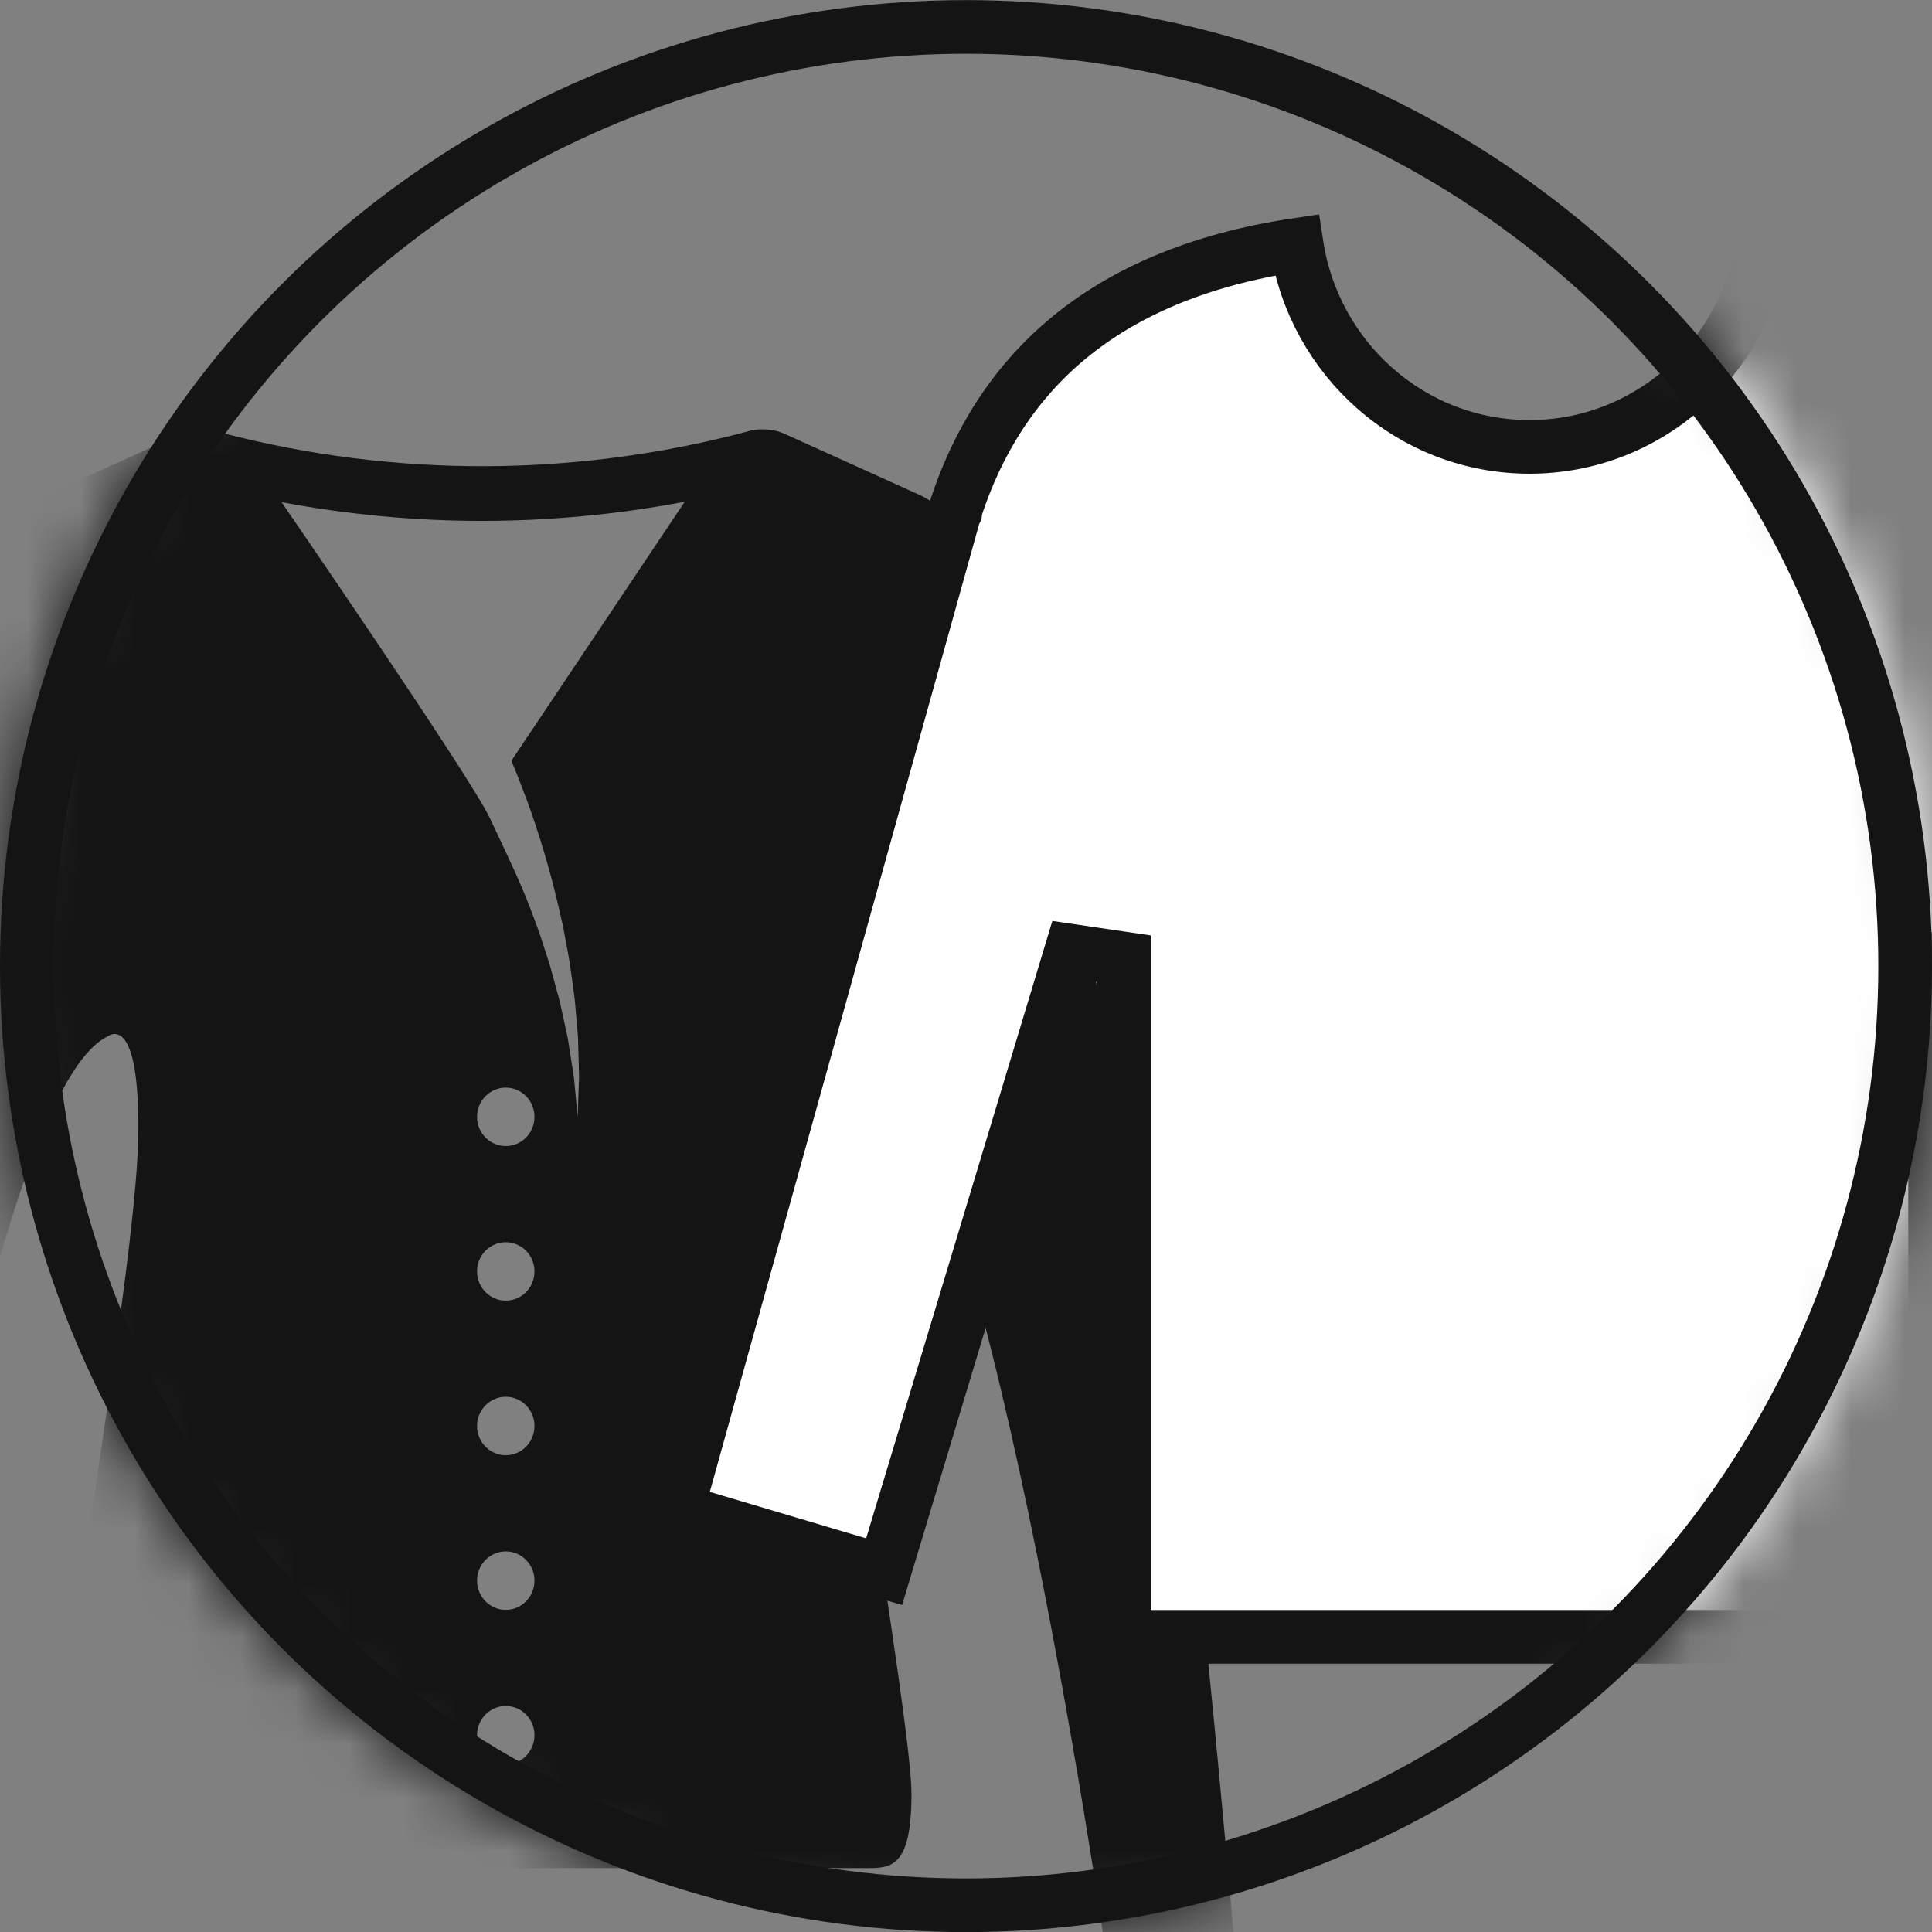
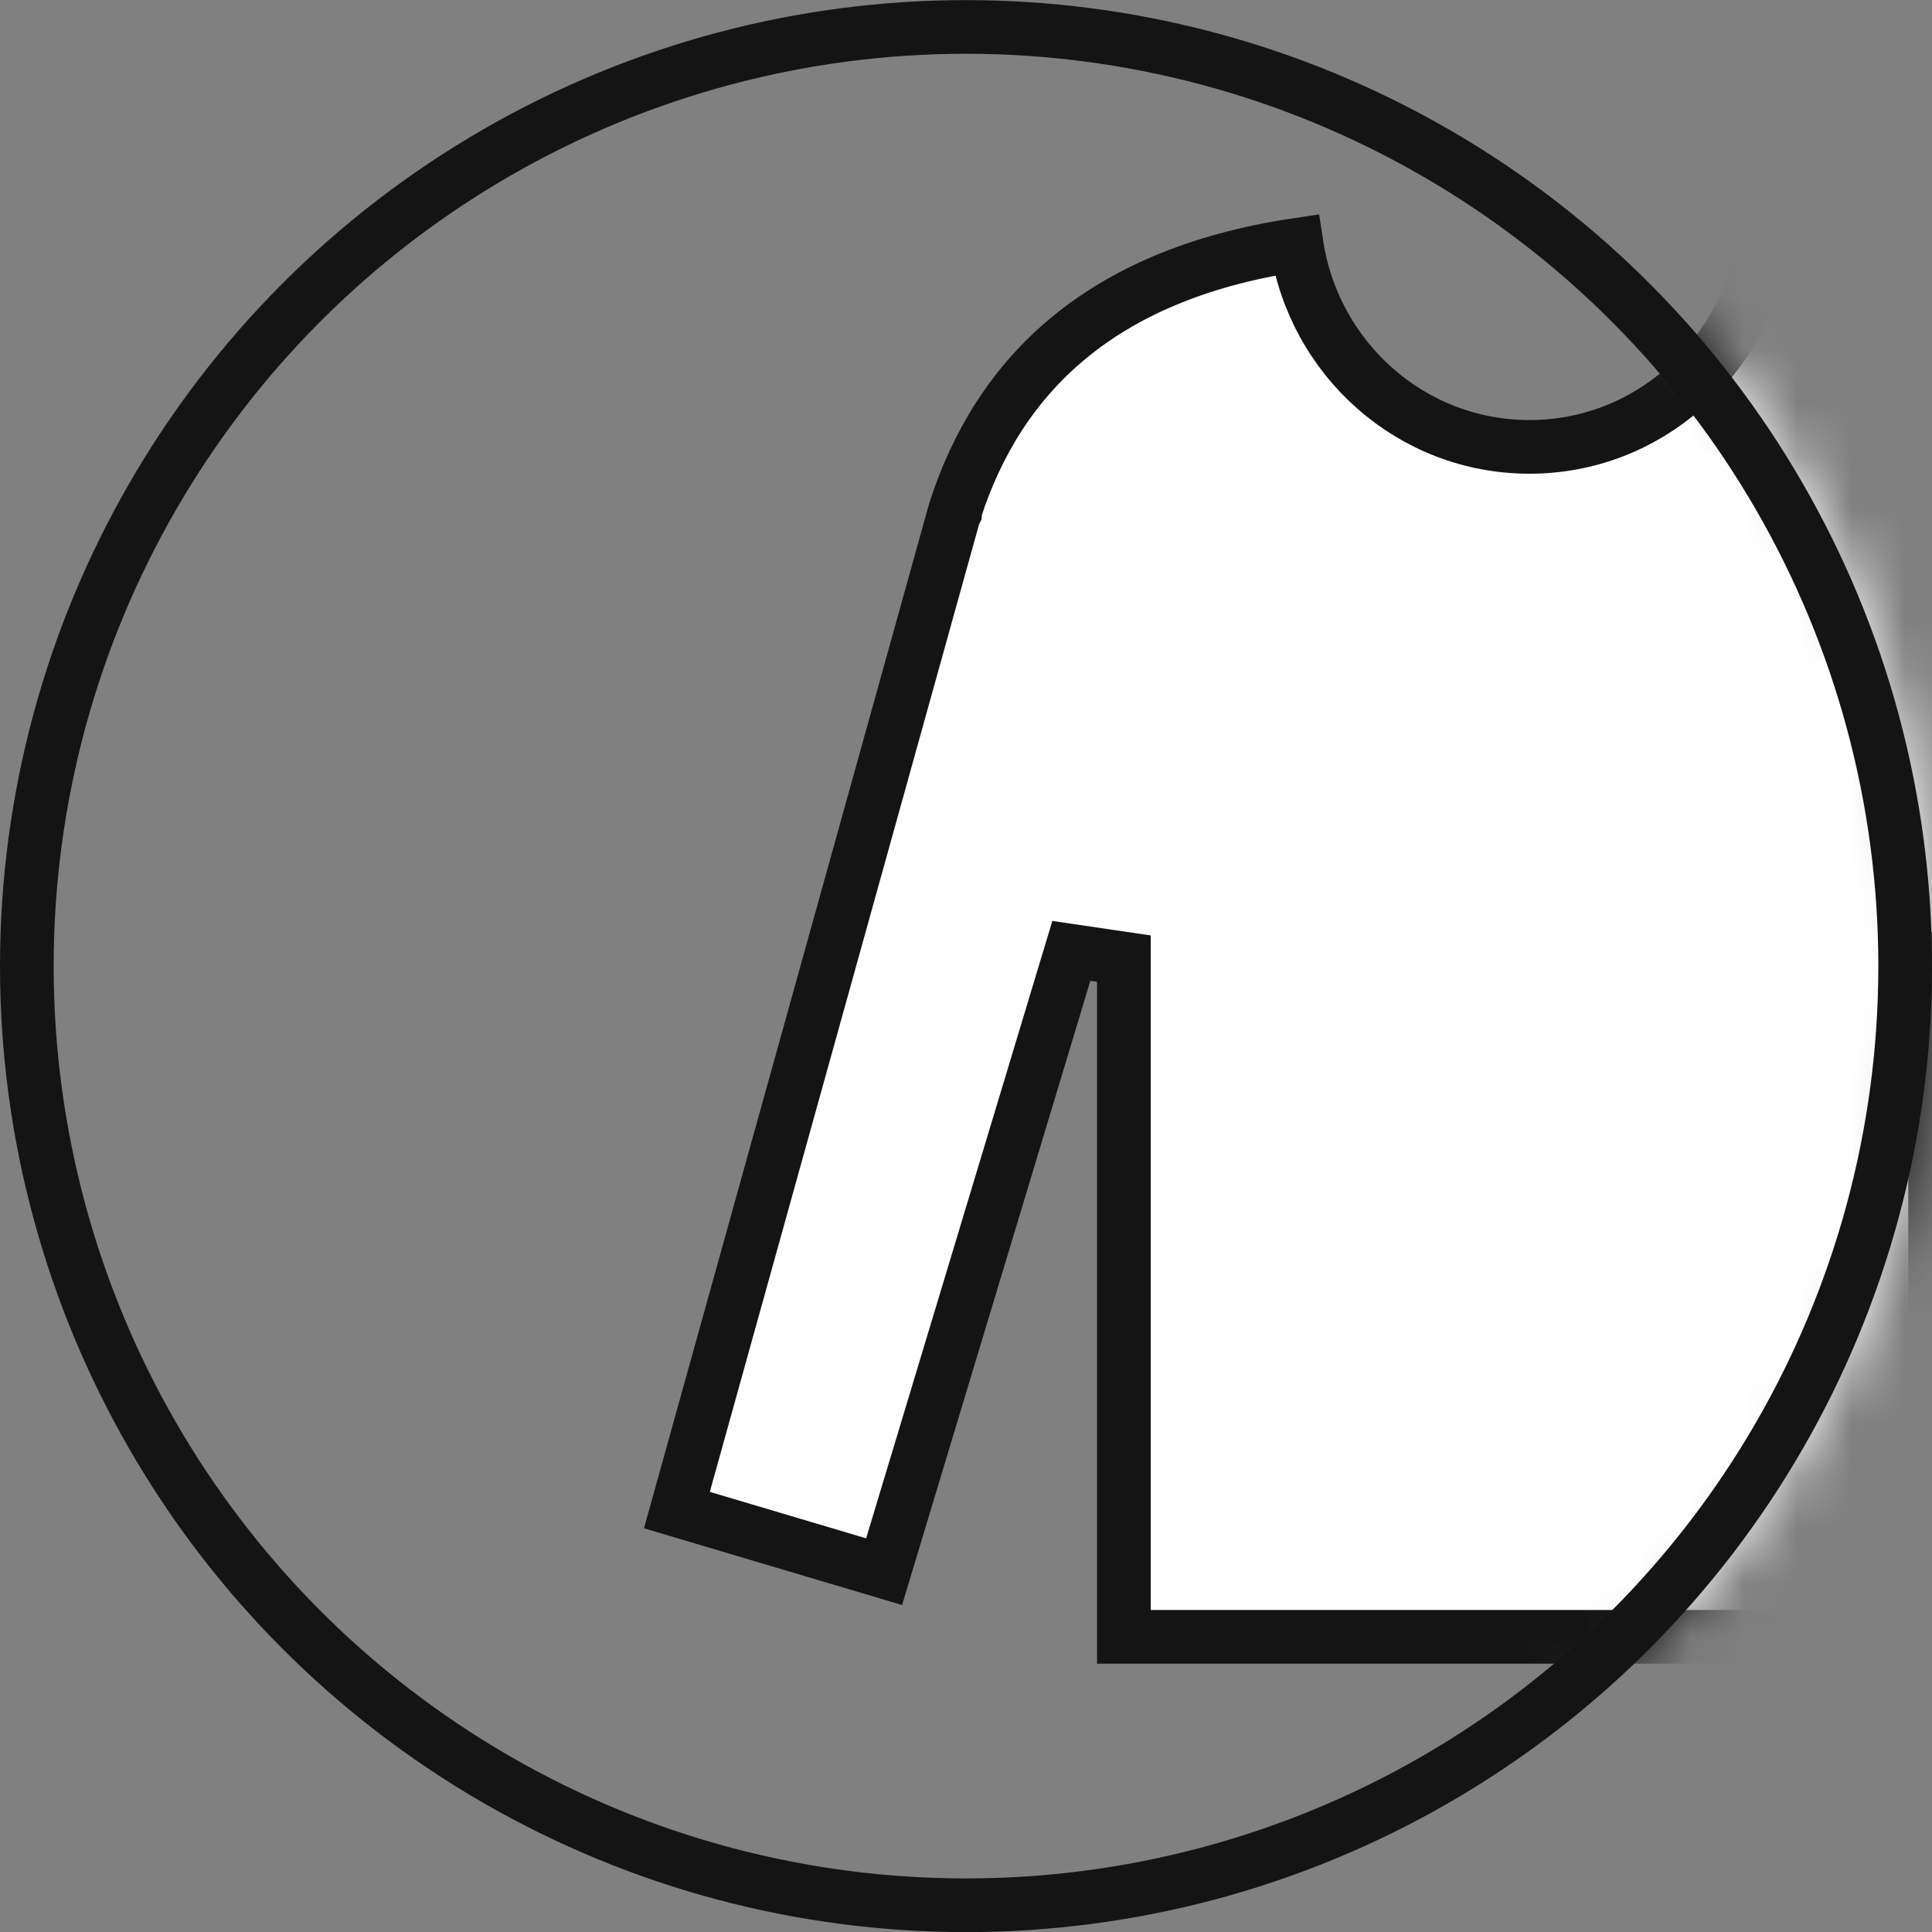
<svg xmlns="http://www.w3.org/2000/svg" fill="none" viewBox="0 0 36 36" height="36" width="36">
  <rect x="0" y="0" width="36" height="36" fill="#808080" stroke="none" />
  <mask height="37" width="36" y="0" x="0" maskUnits="userSpaceOnUse" style="mask-type:alpha" id="mask0_991_1364">
    <circle fill="#D9D9D9" r="18" cy="18.002" cx="18" />
  </mask>
  <g mask="url(#mask0_991_1364)">
-     <path fill="#141414" d="M22.996 36.139C22.996 36.139 22.221 27.09 21.598 23.346C20.983 19.651 18.169 10.402 18.169 10.402C18.031 9.948 17.568 9.418 17.141 9.225L14.617 8.083C14.358 7.963 14.058 8.004 14.003 8.02C10.775 8.894 7.366 8.909 4.132 8.065C4.073 8.044 4.013 8.029 3.952 8.018C3.906 8.006 3.632 7.971 3.383 8.083L0.858 9.224C0.431 9.417 -0.031 9.947 -0.169 10.401C-0.169 10.401 -2.984 19.651 -3.598 23.345C-4.221 27.09 -4.997 36.139 -4.997 36.139C-5.037 36.613 -4.688 37 -4.221 37H-3.542C-3.075 37 -2.637 36.615 -2.57 36.145C-2.57 36.145 -0.314 20.407 2.007 19.312C2.007 19.312 2.63 18.794 2.573 21.271C2.516 23.748 1.016 32.045 1.016 33.427C1.016 34.81 1.398 34.81 1.866 34.81H8.745C8.834 34.81 8.919 34.796 9 34.77C9.081 34.796 9.166 34.81 9.255 34.81H16.134C16.601 34.81 16.984 34.81 16.984 33.427C16.984 32.045 15.483 23.748 15.427 21.271C15.37 18.794 15.993 19.312 15.993 19.312C18.314 20.407 20.57 36.145 20.57 36.145C20.637 36.615 21.075 37 21.542 37H22.221C22.688 37 23.037 36.613 22.997 36.139H22.996ZM9.424 32.877C9.129 32.877 8.889 32.634 8.889 32.333C8.889 32.032 9.129 31.789 9.424 31.789C9.72 31.789 9.959 32.032 9.959 32.333C9.959 32.634 9.72 32.877 9.424 32.877ZM9.424 29.997C9.129 29.997 8.889 29.753 8.889 29.452C8.889 29.152 9.129 28.908 9.424 28.908C9.72 28.908 9.959 29.152 9.959 29.452C9.959 29.753 9.72 29.997 9.424 29.997ZM9.424 27.116C9.129 27.116 8.889 26.872 8.889 26.572C8.889 26.271 9.129 26.027 9.424 26.027C9.72 26.027 9.959 26.271 9.959 26.572C9.959 26.872 9.72 27.116 9.424 27.116ZM9.424 24.235C9.129 24.235 8.889 23.992 8.889 23.691C8.889 23.39 9.129 23.147 9.424 23.147C9.72 23.147 9.959 23.39 9.959 23.691C9.959 23.992 9.72 24.235 9.424 24.235ZM9.424 21.355C9.129 21.355 8.889 21.111 8.889 20.811C8.889 20.51 9.129 20.266 9.424 20.266C9.72 20.266 9.959 20.51 9.959 20.811C9.959 21.111 9.72 21.355 9.424 21.355ZM9.644 14.456L9.824 14.927C10.054 15.559 10.245 16.203 10.398 16.854L10.454 17.099C10.474 17.18 10.492 17.261 10.507 17.344L10.598 17.836C10.628 18 10.646 18.167 10.671 18.331L10.704 18.578C10.714 18.661 10.72 18.744 10.727 18.827L10.77 19.323L10.784 19.821L10.79 20.069L10.781 20.317L10.764 20.811L10.717 20.32L10.694 20.075L10.656 19.832L10.58 19.347L10.476 18.869C10.458 18.79 10.443 18.71 10.423 18.631L10.358 18.395C10.314 18.239 10.276 18.081 10.227 17.926L10.077 17.464C10.053 17.387 10.025 17.311 9.996 17.235L9.912 17.007C9.683 16.403 9.488 16.014 9.127 15.243C8.765 14.473 5.247 9.357 5.247 9.357C6.48 9.589 7.731 9.706 8.981 9.706C10.232 9.706 11.511 9.586 12.759 9.349L9.529 14.176C9.568 14.269 9.606 14.362 9.644 14.456Z" />
    <path stroke="#141414" fill="white" d="M39.188 9.507L39.219 9.57L44.387 28.138L40.525 29.286L37.037 17.718L36.058 17.862V30.5H20.942V17.862L19.963 17.718L16.474 29.286L12.613 28.138L17.779 9.574L17.8 9.535L17.804 9.489C18.199 8.277 18.863 7.16 19.927 6.286C20.918 5.471 22.283 4.844 24.161 4.563C24.486 6.689 26.297 8.327 28.5 8.327C30.702 8.327 32.513 6.689 32.839 4.563C34.717 4.844 36.082 5.471 37.073 6.286C38.129 7.155 38.792 8.262 39.188 9.465V9.507ZM39.238 9.608L39.24 9.612C39.241 9.614 39.24 9.612 39.238 9.608Z" />
  </g>
  <circle stroke="#141414" r="17.5" cy="18.002" cx="18" />
</svg>